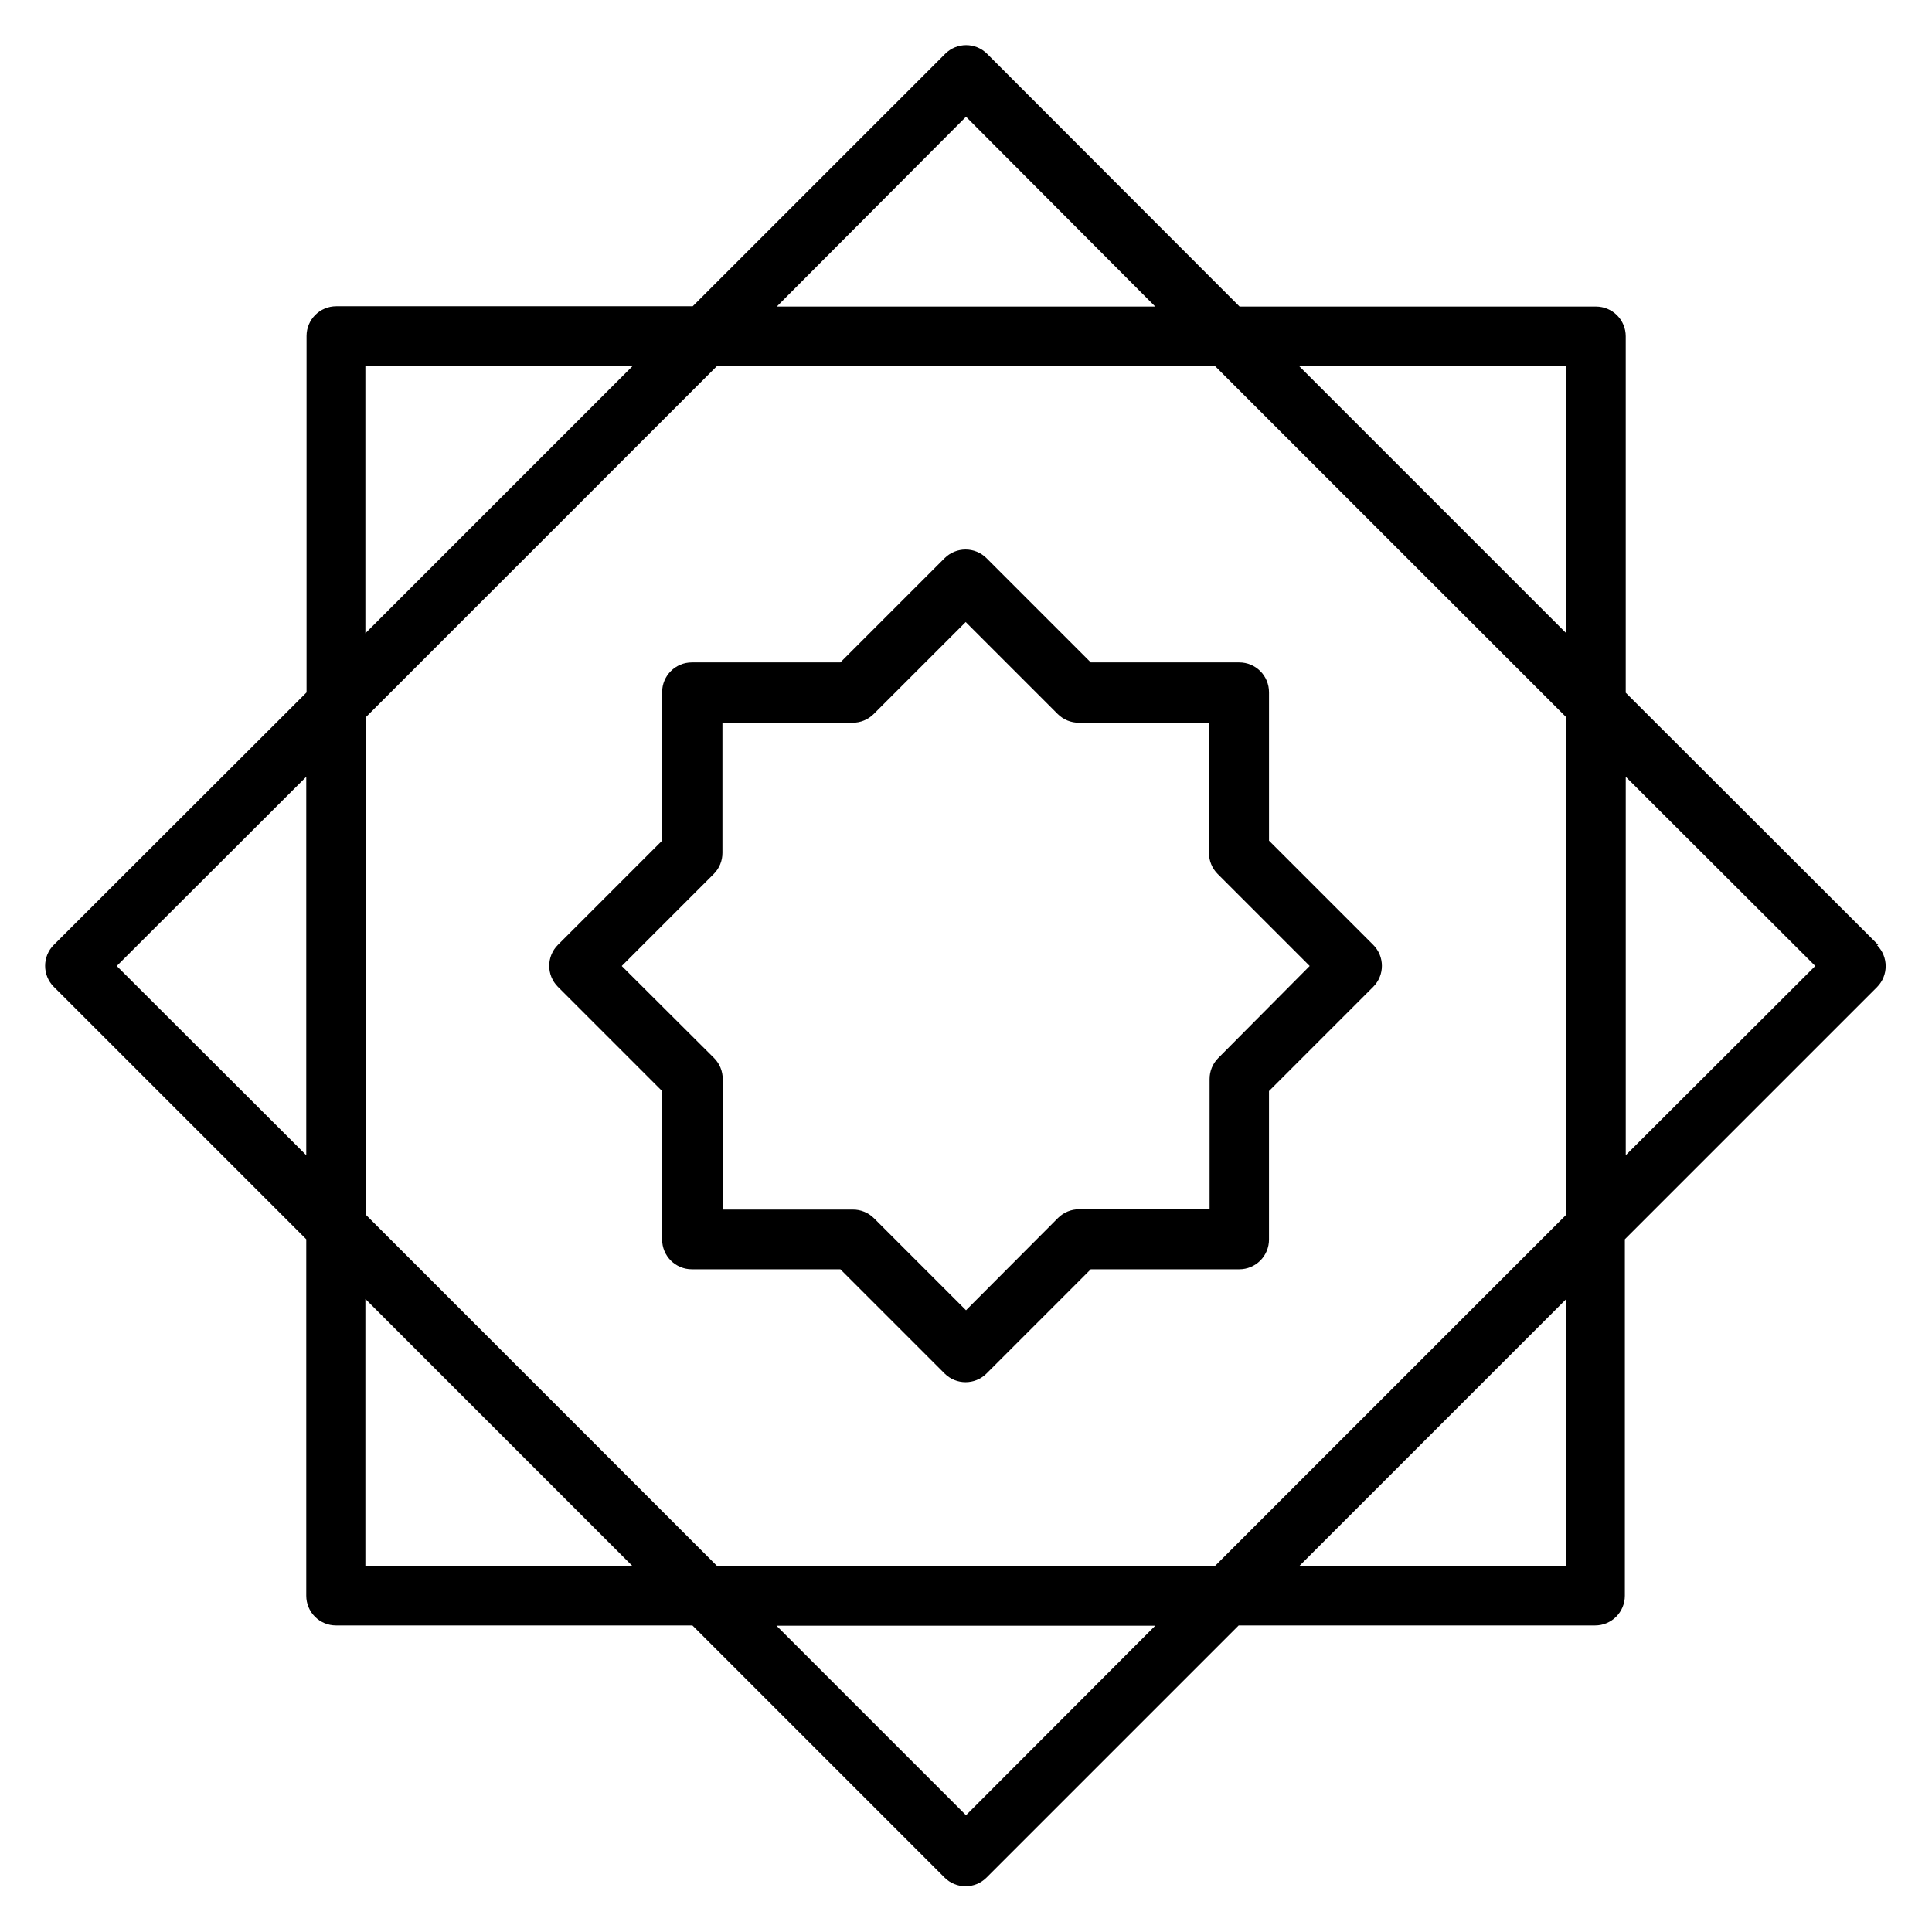
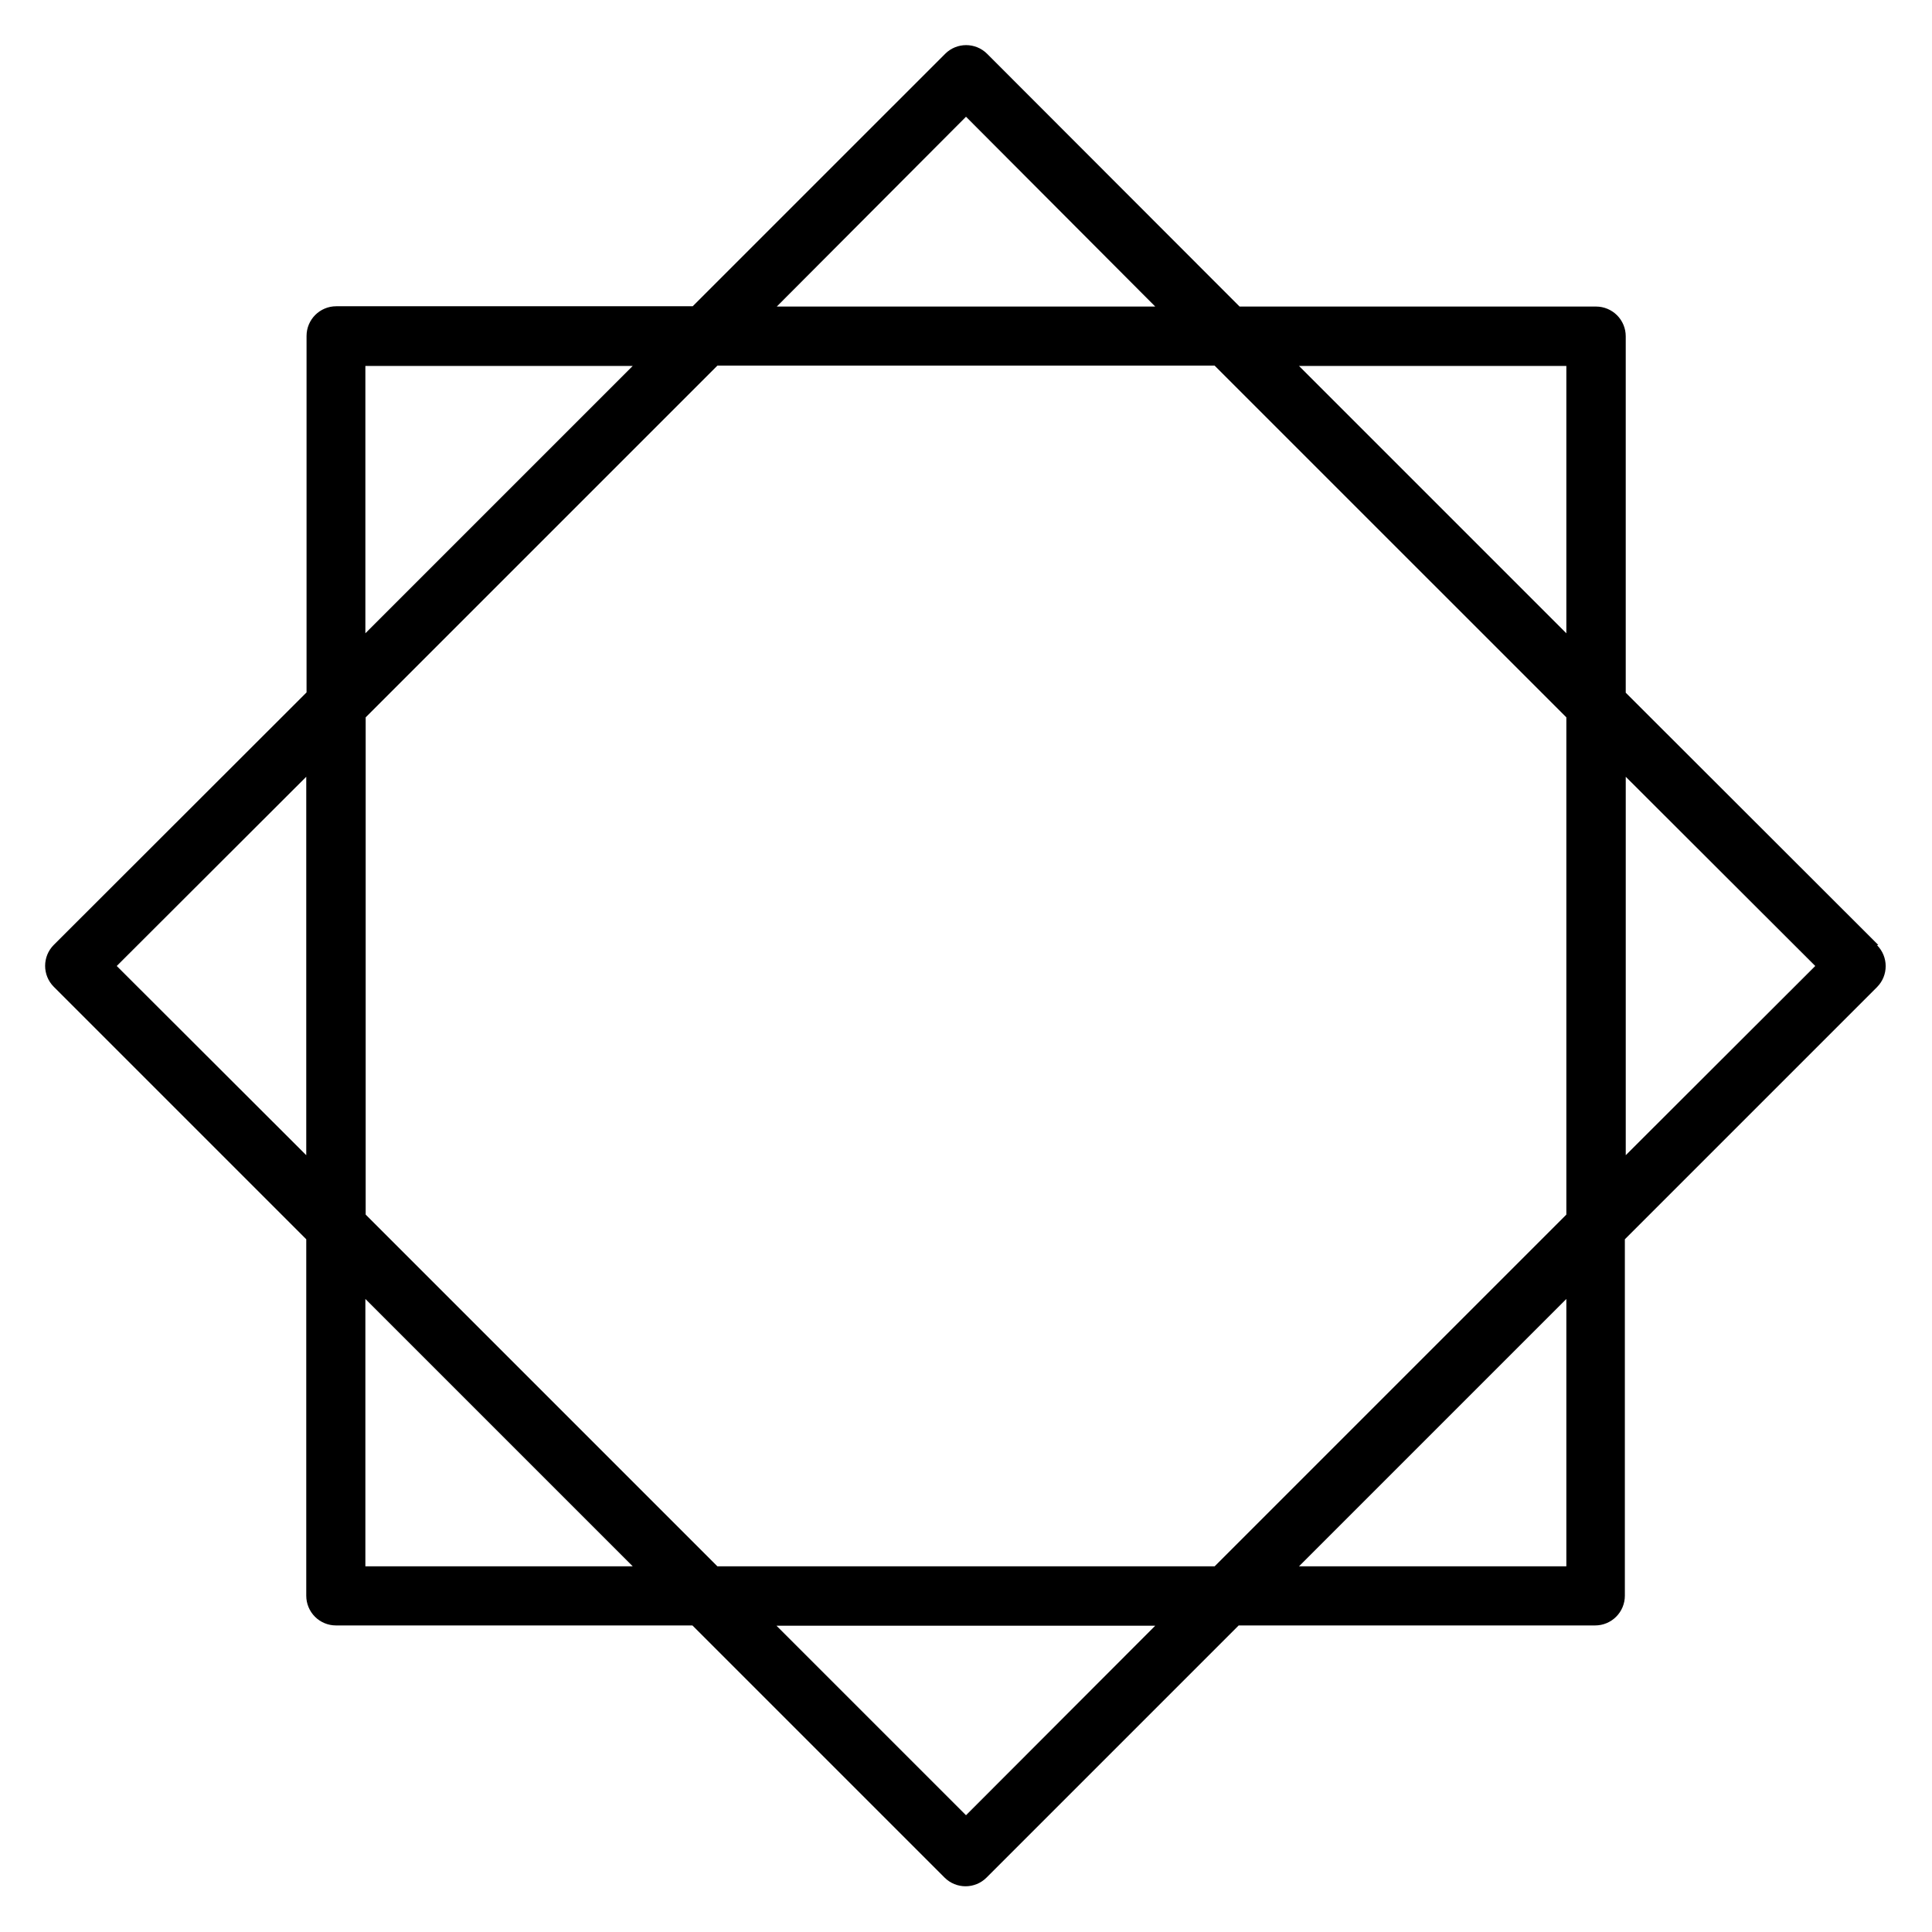
<svg xmlns="http://www.w3.org/2000/svg" fill="#000000" width="800px" height="800px" version="1.1" viewBox="144 144 512 512">
  <g>
    <path d="m641.75 394.41-66.914-66.836v-94.465 0.004c0-2.09-0.828-4.09-2.305-5.566s-3.481-2.309-5.566-2.309h-94.465l-66.914-66.988c-3.07-3.055-8.027-3.055-11.098 0l-66.914 66.91h-94.465 0.004c-4.348 0-7.875 3.523-7.875 7.871v94.465l-66.988 66.914c-3.055 3.07-3.055 8.027 0 11.098l66.91 66.914v94.465c0 2.086 0.832 4.09 2.305 5.566 1.477 1.477 3.481 2.305 5.566 2.305h94.465l66.832 66.832h0.004c3.07 3.055 8.027 3.055 11.098 0l66.832-66.832h94.465c2.09 0 4.09-0.828 5.566-2.305 1.477-1.477 2.309-3.481 2.309-5.566v-94.465l66.832-66.832v-0.004c3.051-3.07 3.051-8.027 0-11.098zm-175.86 164.68h-131.78l-93.203-93.207v-131.78l93.203-93.203h131.78l93.207 93.203v131.78zm-240.73-209.24v100.29l-50.223-50.145zm349.68 100.29v-100.29l50.223 50.145zm-15.742-138.31-70.848-70.848h70.848zm-108.95-86.594h-100.29l50.145-50.301zm-209.32 15.742h70.848l-70.848 70.848zm0 247.26 70.848 70.848h-70.848zm108.95 86.594h100.37l-50.145 50.223zm209.32-15.742h-70.848l70.848-70.848z" />
-     <path d="m507.93 394.41-27.629-27.629v-39.359l-0.004-0.004c0-2.086-0.828-4.09-2.305-5.566-1.477-1.477-3.481-2.305-5.566-2.305h-39.359l-27.633-27.633c-3.07-3.051-8.027-3.051-11.098 0l-27.629 27.629h-39.359l-0.004 0.004c-4.348 0-7.871 3.523-7.871 7.871v39.359l-27.633 27.633c-3.051 3.07-3.051 8.027 0 11.098l27.629 27.629v39.359l0.004 0.004c0 2.086 0.828 4.09 2.305 5.566 1.477 1.477 3.477 2.305 5.566 2.305h39.359l27.633 27.633c3.07 3.051 8.027 3.051 11.098 0l27.629-27.629h39.359l0.004-0.004c2.086 0 4.09-0.828 5.566-2.305 1.477-1.477 2.305-3.481 2.305-5.566v-39.359l27.633-27.633c3.051-3.07 3.051-8.027 0-11.098zm-41.094 29.992c-1.473 1.484-2.297 3.496-2.281 5.59v34.48l-34.559-0.004c-2.094-0.012-4.106 0.812-5.59 2.285l-24.402 24.48-24.402-24.402h-0.004c-1.484-1.473-3.496-2.297-5.586-2.281h-34.48v-34.559c0.012-2.094-0.809-4.106-2.285-5.59l-24.48-24.402 24.402-24.402v-0.004c1.473-1.484 2.297-3.496 2.285-5.586v-34.48h34.48-0.004c2.094 0.012 4.106-0.809 5.59-2.285l24.402-24.402 24.402 24.402h0.004c1.484 1.477 3.496 2.297 5.59 2.285h34.48v34.48h-0.004c-0.012 2.09 0.809 4.102 2.285 5.586l24.402 24.402z" />
  </g>
</svg>